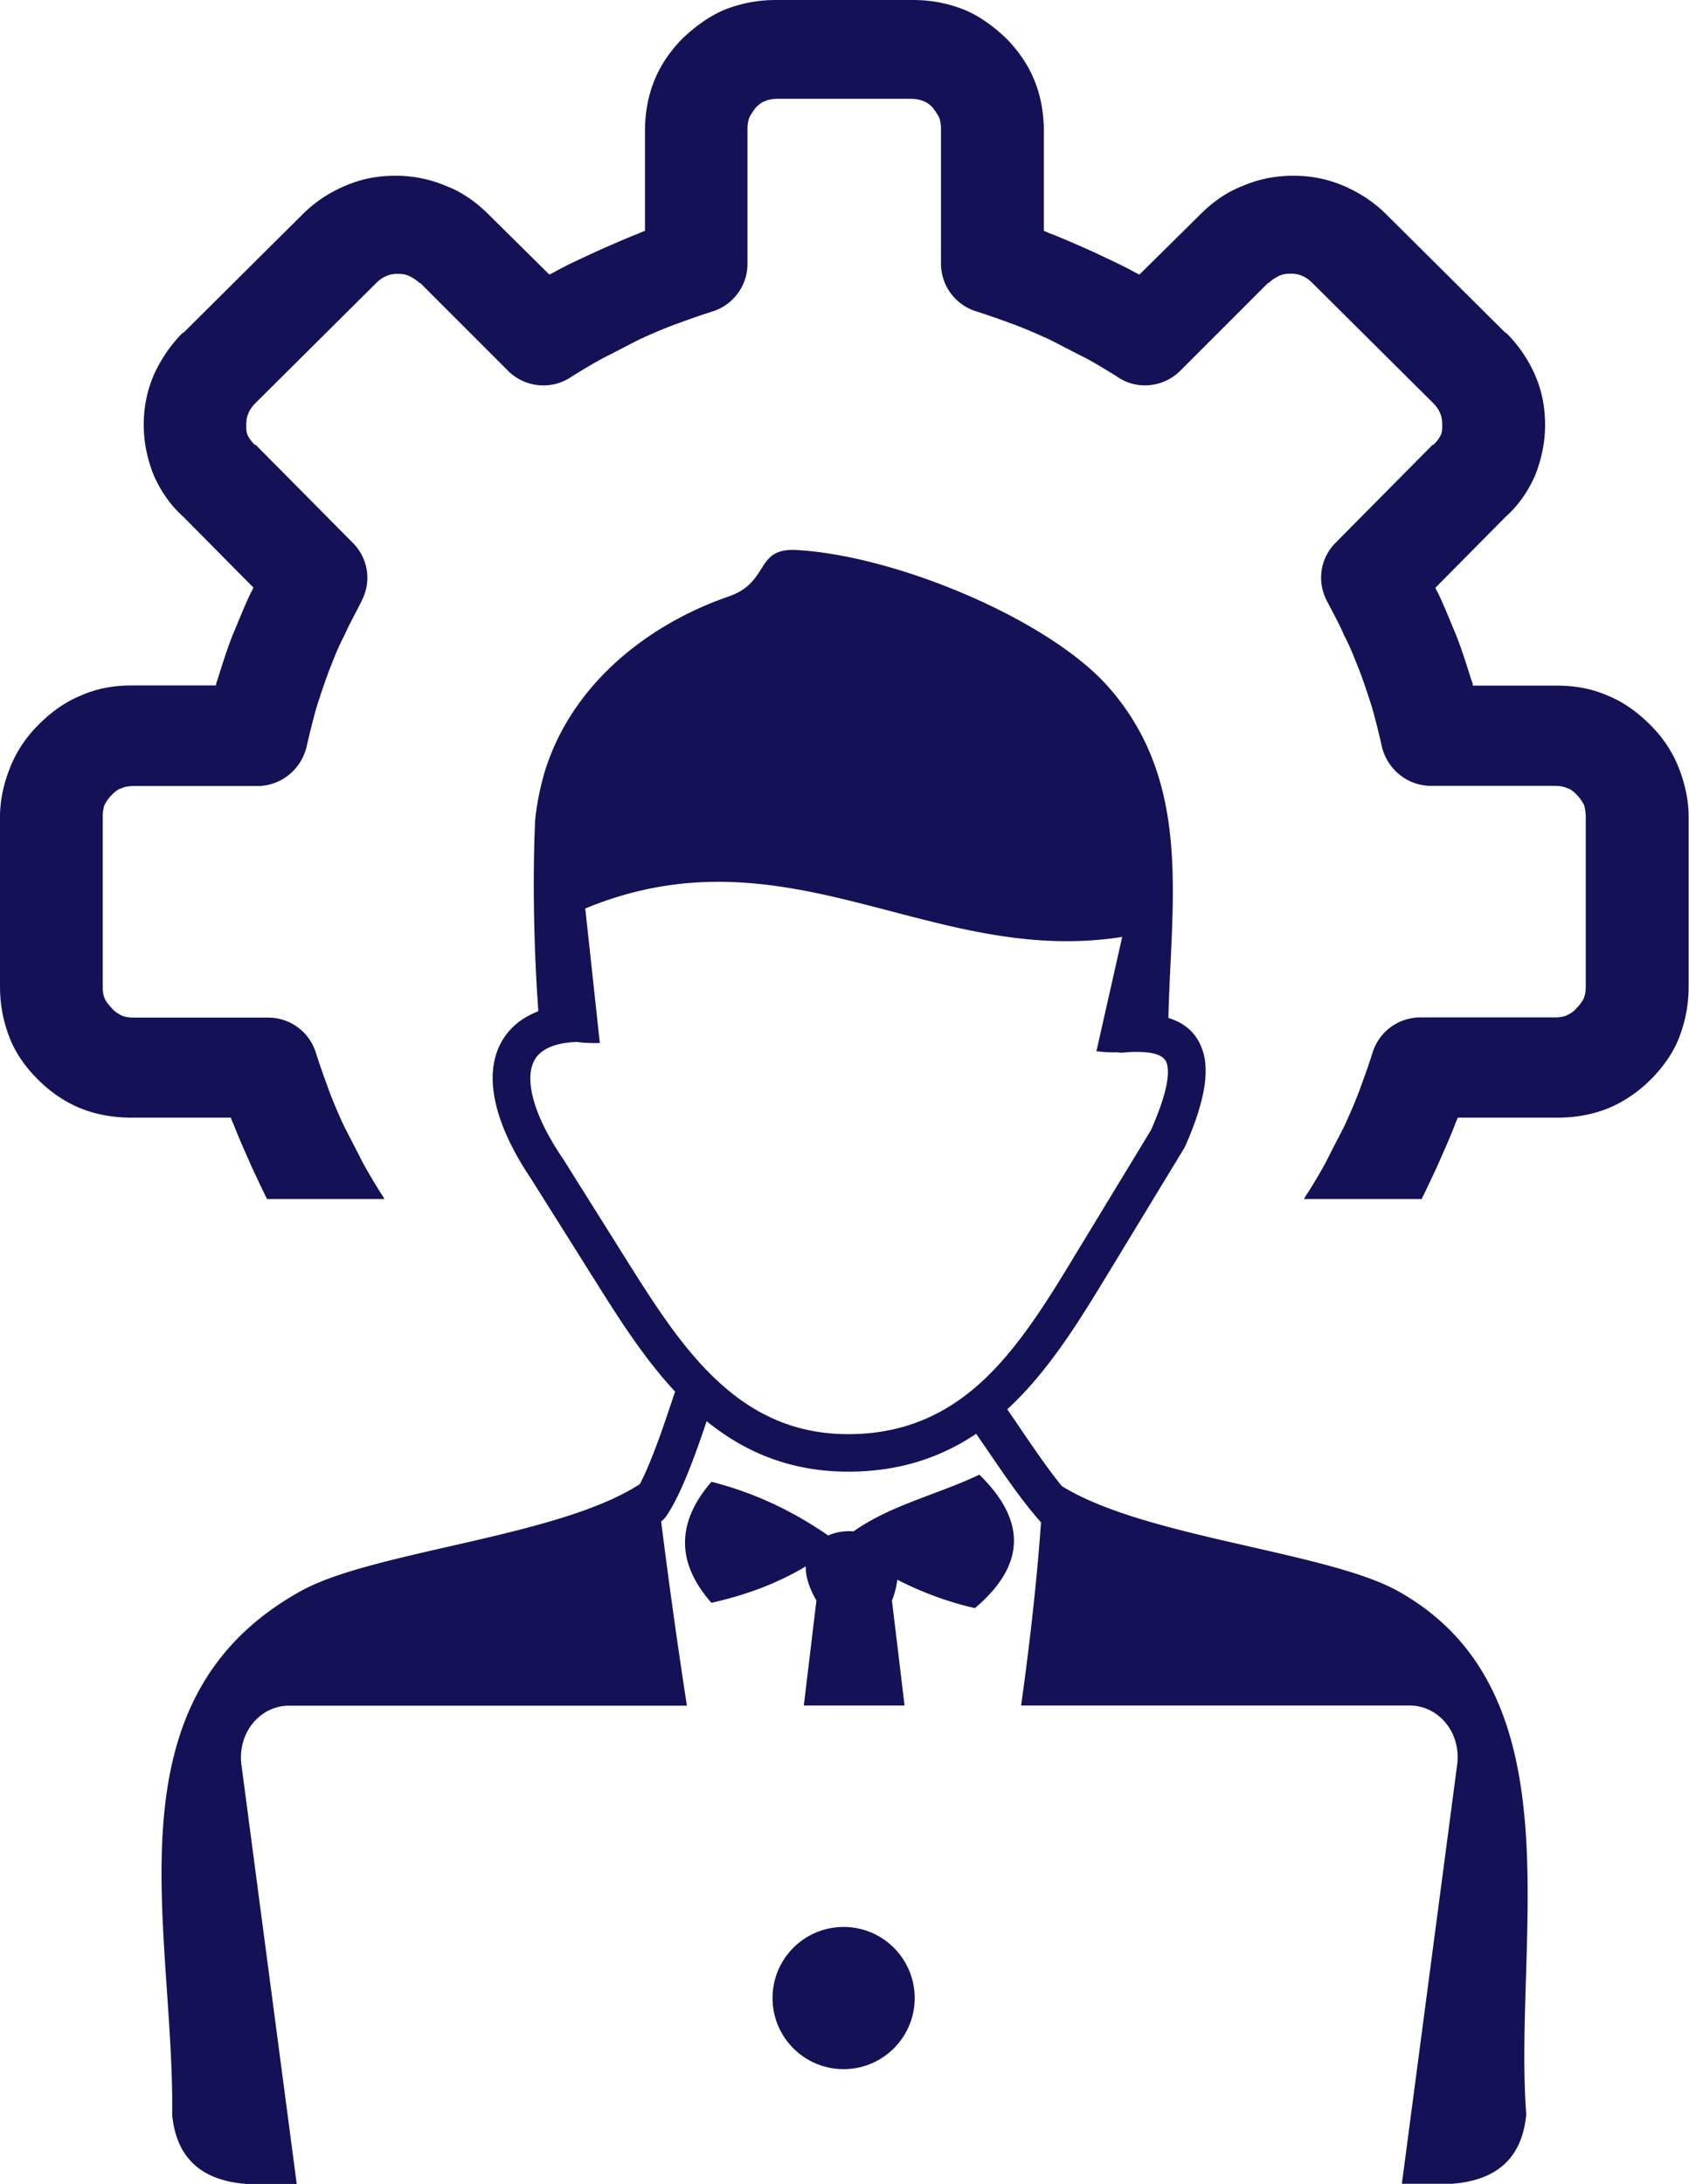
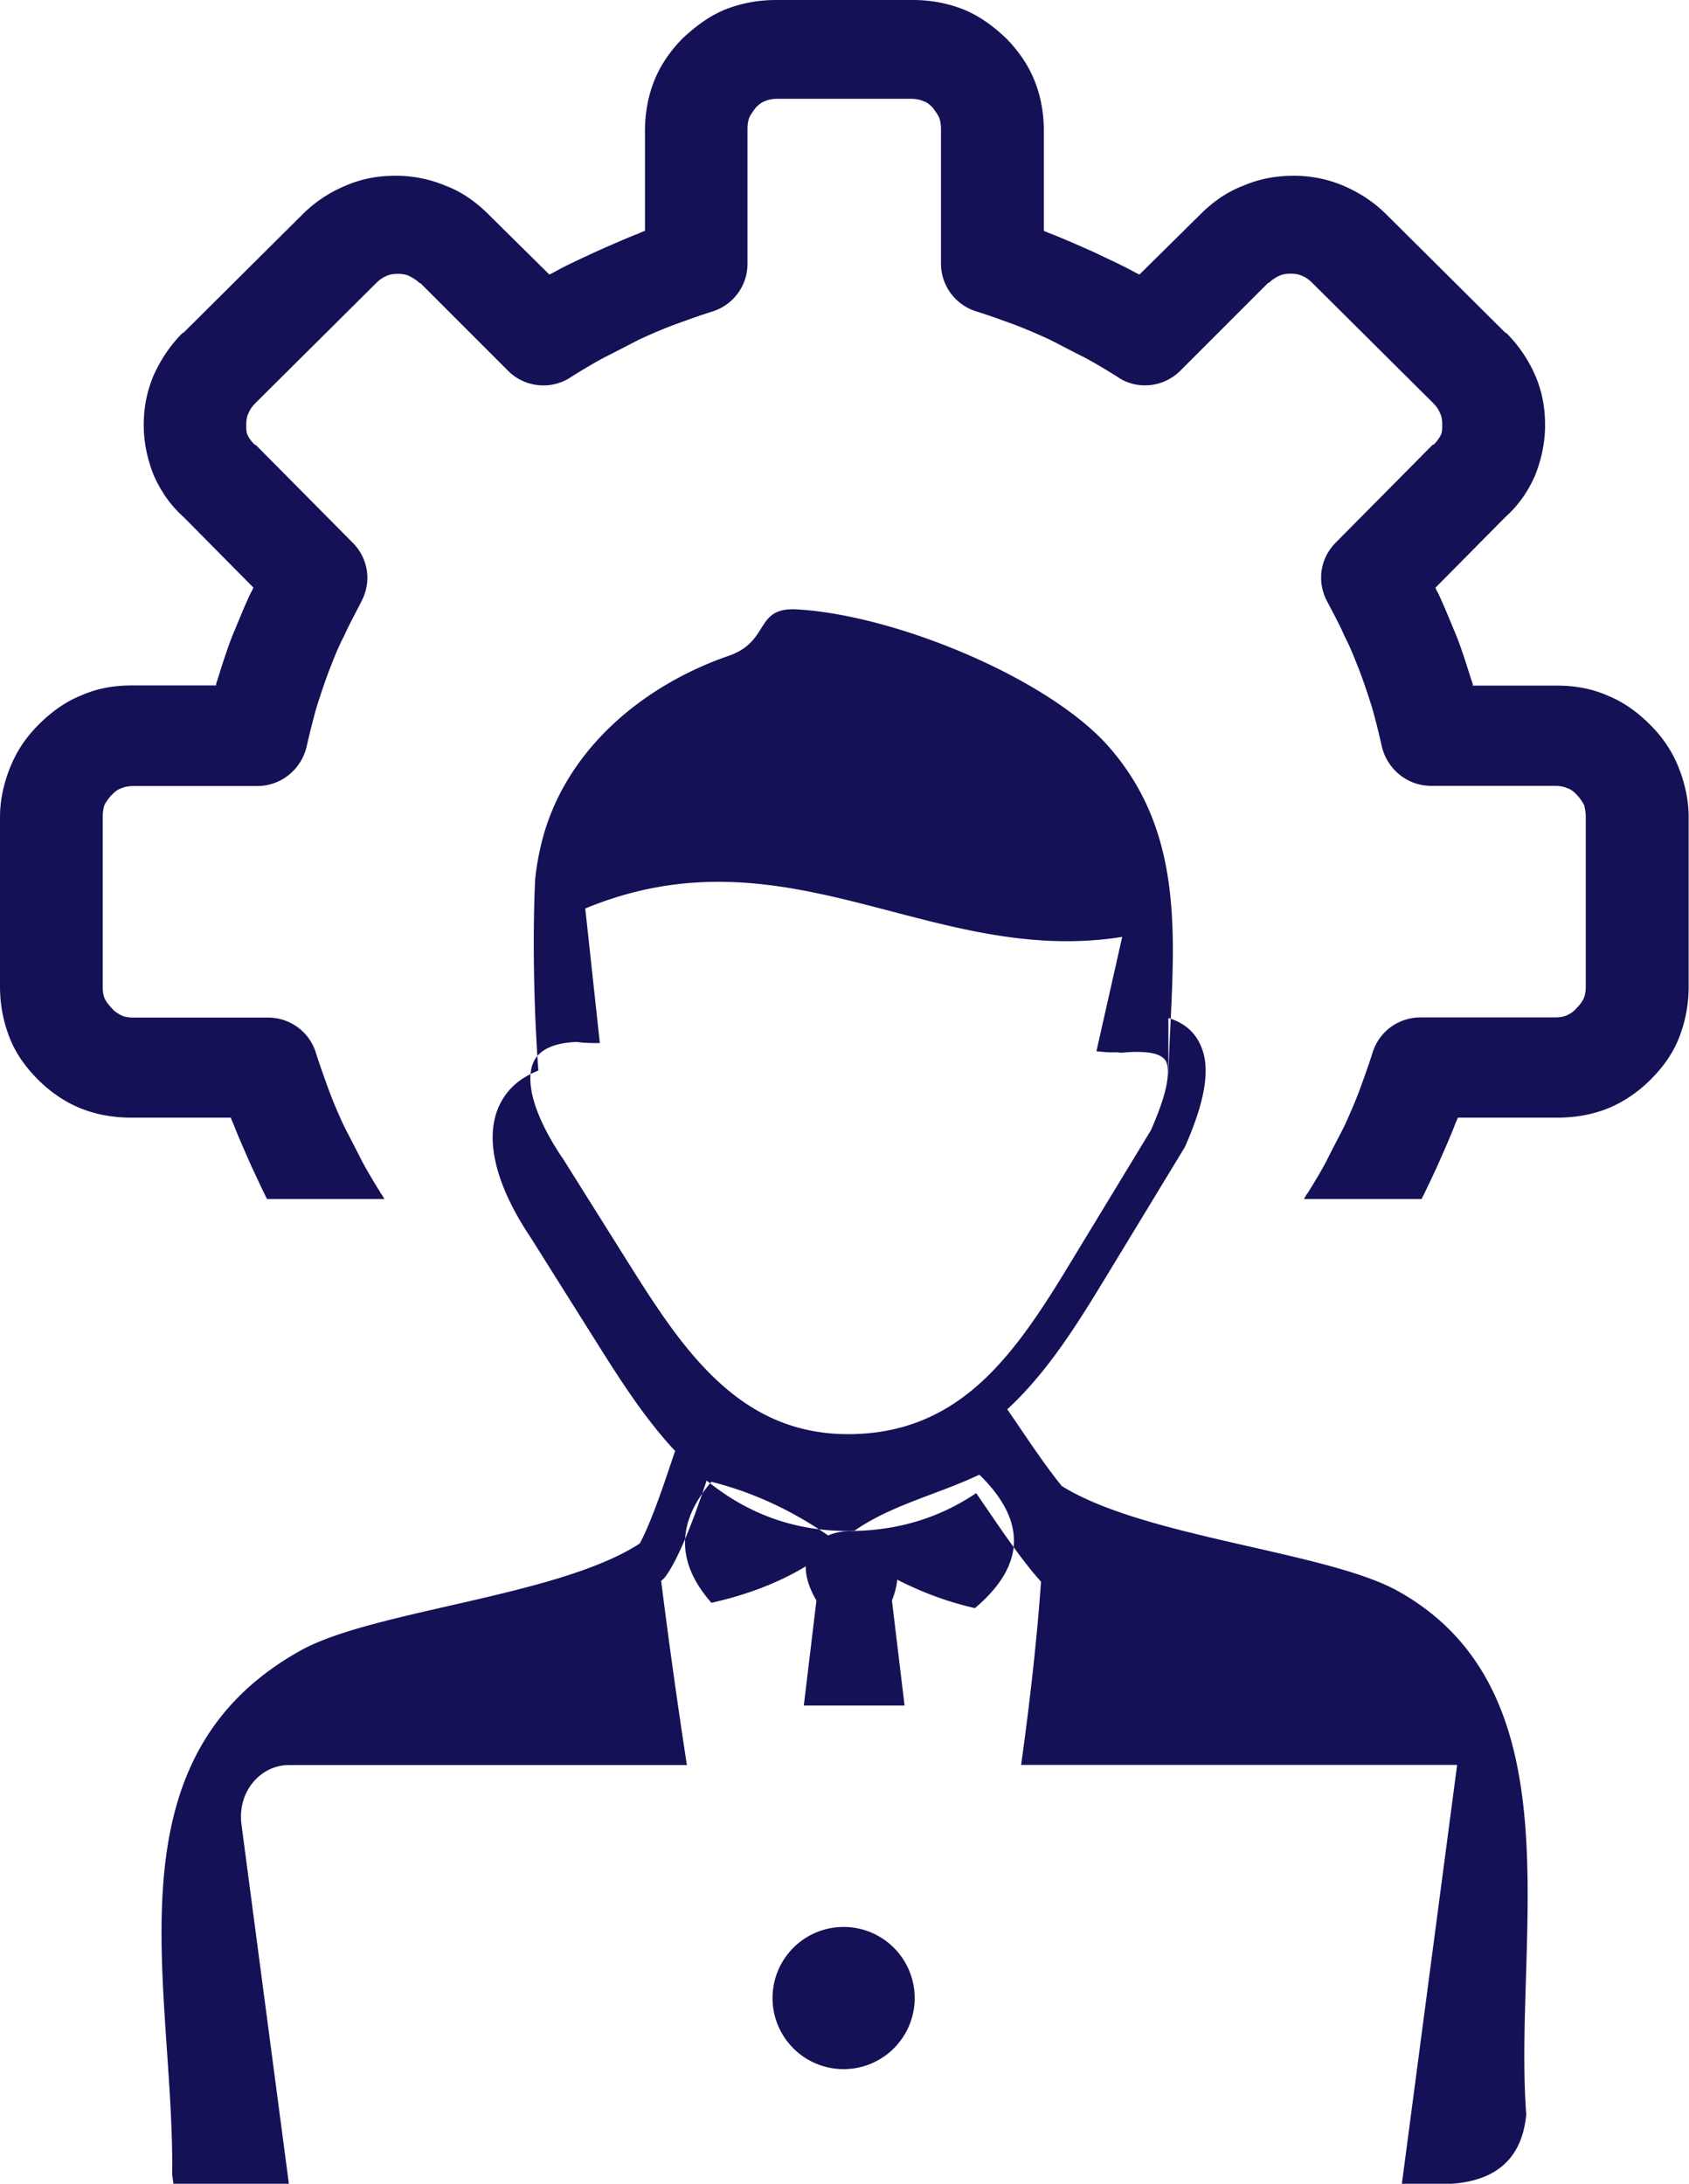
<svg xmlns="http://www.w3.org/2000/svg" xml:space="preserve" viewBox="0 0 95.06 122.88">
  <g style="fill:#151157;fill-opacity:1">
-     <path d="M47.48 108.43c2.21 0 4 1.79 4 4s-1.79 4-4 4-4-1.79-4-4 1.79-4 4-4M21.64 67.48c-.06-.12-.13-.23-.21-.34-.35-.57-.7-1.14-1.05-1.79-.35-.7-.7-1.36-1.01-1.97-.31-.66-.61-1.36-.87-2.06-.22-.61-.48-1.31-.74-2.14a2.81 2.81 0 0 0-2.67-1.92H7.52c-.26 0-.52-.04-.7-.13-.17-.09-.39-.22-.52-.39-.17-.18-.31-.35-.39-.52-.09-.17-.13-.44-.13-.7v-9.54c0-.26.04-.48.09-.66.09-.18.22-.39.44-.61.17-.17.35-.31.52-.35.18-.09.44-.13.7-.13h6.95c1.4 0 2.54-1.01 2.8-2.32.17-.74.35-1.44.52-2.06.22-.7.44-1.36.7-2.06.26-.66.52-1.36.87-2.01.31-.7.66-1.31.96-1.92.61-1.14.39-2.45-.48-3.32l-5.42-5.47c-.04-.04-.04-.04-.09-.04-.17-.17-.31-.35-.39-.52-.09-.17-.09-.35-.09-.61s.04-.48.13-.66c.09-.22.22-.39.44-.61l6.69-6.65c.22-.22.39-.35.61-.44.18-.09.39-.13.66-.13.26 0 .48.04.66.13s.39.22.57.39h.04l4.94 4.94c.96.96 2.49 1.09 3.59.31.57-.35 1.14-.7 1.79-1.05.7-.35 1.36-.7 1.97-1.01.66-.31 1.36-.61 2.06-.87.61-.22 1.31-.48 2.14-.74a2.81 2.81 0 0 0 1.92-2.67V7.26c0-.26.04-.52.13-.7.09-.17.22-.35.35-.52.18-.17.35-.31.52-.35.17-.09.44-.13.7-.13h7.49c.26 0 .52.04.7.13.17.04.35.18.52.35.13.17.26.35.35.52s.13.44.13.7v7.57c0 1.18.74 2.27 1.92 2.67.83.26 1.53.52 2.14.74.7.26 1.4.57 2.06.87.61.31 1.27.66 1.97 1.01.66.35 1.22.7 1.79 1.05 1.09.79 2.62.66 3.59-.31l4.94-4.94h.04a2 2 0 0 1 .57-.39c.17-.09.39-.13.66-.13.26 0 .48.04.66.13.22.09.39.22.61.44l6.69 6.65c.22.22.35.39.44.61.09.17.13.39.13.66 0 .26 0 .44-.09.61-.09.18-.22.35-.39.52-.04 0-.04 0-.09.04l-5.42 5.47c-.87.87-1.09 2.19-.48 3.32.31.61.66 1.22.96 1.92.35.66.61 1.36.87 2.01.26.7.48 1.36.7 2.06.17.61.35 1.31.52 2.06.26 1.31 1.4 2.32 2.8 2.32h6.95c.26 0 .52.04.7.13.17.04.35.17.52.35.22.22.35.44.44.61.04.17.09.39.09.66v9.54c0 .26-.04.52-.13.7s-.22.35-.39.52c-.13.17-.35.31-.52.39-.18.09-.44.13-.7.13h-7.57c-1.18 0-2.27.74-2.67 1.92-.26.83-.52 1.53-.74 2.14-.26.7-.57 1.4-.87 2.06-.31.61-.66 1.27-1.01 1.97-.35.66-.7 1.23-1.05 1.79-.08.11-.15.22-.21.34h6.62c.28-.56.56-1.16.85-1.78.35-.79.7-1.57 1.01-2.36.04-.13.13-.31.18-.44h5.6c1.01 0 1.97-.17 2.84-.52s1.71-.92 2.41-1.62 1.27-1.49 1.62-2.41.52-1.84.52-2.84v-9.53c0-.96-.22-1.92-.57-2.8-.35-.87-.87-1.66-1.57-2.36l-.04-.04c-.7-.7-1.49-1.27-2.36-1.62-.87-.39-1.84-.57-2.84-.57h-4.77c0-.13-.04-.22-.09-.35-.26-.83-.52-1.66-.83-2.45-.35-.83-.66-1.62-1.01-2.36-.04-.09-.13-.22-.17-.35l3.94-3.98c.74-.66 1.27-1.44 1.66-2.32.35-.87.57-1.84.57-2.84 0-1.01-.17-1.92-.57-2.84a7.8 7.8 0 0 0-1.62-2.36h-.04l-6.69-6.65c-.7-.7-1.49-1.22-2.41-1.62a7.1 7.1 0 0 0-2.84-.57c-.96 0-1.92.17-2.84.57-.92.35-1.71.92-2.41 1.62l-3.41 3.37-.26-.13c-.7-.39-1.49-.74-2.32-1.14-.79-.35-1.57-.7-2.36-1.01-.13-.04-.31-.13-.44-.18v-5.6c0-1.01-.17-1.97-.52-2.84-.35-.88-.92-1.71-1.62-2.41-.74-.7-1.53-1.27-2.41-1.62C53.29.17 52.37 0 51.36 0h-7.67c-1.01 0-1.92.17-2.84.52-.87.35-1.66.92-2.41 1.62-.7.7-1.27 1.53-1.62 2.41-.35.87-.52 1.84-.52 2.84v5.6c-.13.04-.31.13-.44.18-.79.31-1.57.66-2.36 1.01-.83.39-1.62.74-2.32 1.14l-.26.13-3.41-3.37c-.7-.7-1.49-1.27-2.41-1.62a7.2 7.2 0 0 0-2.84-.57c-1.01 0-1.92.17-2.84.57-.92.39-1.71.92-2.41 1.62l-6.69 6.65h-.04c-.7.7-1.22 1.49-1.62 2.36-.39.91-.57 1.83-.57 2.83 0 1.01.22 1.97.57 2.84.39.87.92 1.66 1.66 2.32l3.94 3.98c-.04.13-.13.26-.17.35-.35.74-.66 1.53-1.01 2.36-.31.79-.57 1.62-.83 2.45-.04.13-.09.22-.09.35H7.39c-1.01 0-1.97.18-2.84.57-.87.35-1.66.92-2.36 1.62l-.04.04c-.7.7-1.22 1.49-1.57 2.36-.36.88-.58 1.85-.58 2.81v9.53c0 1.01.17 1.92.52 2.84s.92 1.71 1.62 2.41 1.53 1.27 2.41 1.62c.87.35 1.84.52 2.84.52h5.6c.04.13.13.31.18.44.31.79.66 1.57 1.01 2.36.3.63.57 1.23.85 1.78h6.61zm10.83-8.85c-.83.03-1.47.2-1.9.5q-.375.255-.54.63c-.13.28-.19.62-.18 1.01.03 1.14.63 2.64 1.79 4.37l.02.02 3.76 5.99c1.51 2.4 3.09 4.85 5.06 6.64 1.89 1.73 4.18 2.9 7.22 2.91 3.28.01 5.69-1.21 7.64-3.03 2.03-1.9 3.63-4.5 5.2-7.1l4.24-6.98c.79-1.8 1.08-3.01.9-3.72-.11-.42-.57-.63-1.37-.67-.17-.01-.34-.01-.52-.01-.19.01-.39.02-.59.04-.11.01-.22 0-.33-.02-.38.02-.77-.01-1.16-.06l1.45-6.43c-10.77 1.7-18.83-6.3-30.22-1.6l.82 7.57c-.45.01-.89 0-1.29-.06m33.29-1.35c1.04.32 1.71.98 1.99 2.05.3 1.19-.03 2.86-1.03 5.14l-.06.12-4.29 7.06c-1.65 2.72-3.33 5.45-5.57 7.55l-.11.1c.21.31.45.65.69 1.01.74 1.09 1.59 2.34 2.38 3.31 4.66 2.9 14.91 3.68 18.92 5.91 10.2 5.69 6.48 19.51 7.22 29.45-.22 2.35-1.55 3.7-4.17 3.9H78.9l3.11-23.57c.24-1.84-1.06-3.34-2.67-3.34H57.47c.54-3.85.93-7.53 1.12-10.31-1.02-1.13-2.11-2.73-3.05-4.11-.21-.3-.41-.6-.6-.87-1.97 1.32-4.31 2.14-7.24 2.13-3.27-.01-5.82-1.13-7.93-2.84-.59 1.77-1.46 4.21-2.3 5.38-.07.1-.16.19-.26.26.36 2.87.86 6.55 1.45 10.37h-22.4c-1.6 0-2.91 1.5-2.67 3.34l3.11 23.57h-2.84c-2.62-.2-3.95-1.55-4.17-3.9.13-10.53-3.87-23.27 7.22-29.45 4.06-2.27 14.53-3.04 19.1-6.03.7-1.31 1.47-3.67 1.94-5.07.05-.16-.03.1.05-.13-1.68-1.8-3.05-3.93-4.37-6.03l-3.76-5.98c-1.38-2.05-2.09-3.93-2.14-5.47-.02-.72.1-1.38.37-1.96.28-.6.71-1.11 1.29-1.5.27-.18.58-.34.91-.47-.24-3.25-.34-7.34-.18-10.76.08-.81.24-1.63.46-2.44 1.38-4.92 5.61-8.47 10.44-10.14 2.34-.81 1.44-2.74 3.81-2.61 5.62.31 14.28 3.93 17.61 7.77 4.68 5.37 3.47 11.99 3.32 18.56M40.04 90.19c-1.9-2.16-2.06-4.42 0-6.81 2.38.6 4.56 1.63 6.57 3.02a3 3 0 0 1 1.43-.23c2.09-1.48 4.75-2.08 7.08-3.19 2.78 2.71 2.48 5.2-.25 7.51-1.53-.35-2.98-.89-4.37-1.6-.04.36-.13.75-.3 1.17l.71 5.91h-5.67l.71-5.91c-.44-.75-.61-1.39-.6-1.92-1.65.99-3.44 1.63-5.31 2.05" style="fill-rule:evenodd;clip-rule:evenodd;fill:#151157;fill-opacity:1" />
+     <path d="M47.48 108.43c2.21 0 4 1.79 4 4s-1.79 4-4 4-4-1.79-4-4 1.79-4 4-4M21.64 67.48c-.06-.12-.13-.23-.21-.34-.35-.57-.7-1.14-1.05-1.79-.35-.7-.7-1.36-1.01-1.97-.31-.66-.61-1.36-.87-2.06-.22-.61-.48-1.31-.74-2.14a2.81 2.81 0 0 0-2.67-1.92H7.52c-.26 0-.52-.04-.7-.13-.17-.09-.39-.22-.52-.39-.17-.18-.31-.35-.39-.52-.09-.17-.13-.44-.13-.7v-9.54c0-.26.04-.48.09-.66.09-.18.22-.39.44-.61.17-.17.35-.31.52-.35.18-.09.44-.13.7-.13h6.95c1.4 0 2.54-1.01 2.8-2.32.17-.74.35-1.44.52-2.06.22-.7.44-1.36.7-2.06.26-.66.52-1.36.87-2.01.31-.7.66-1.31.96-1.92.61-1.14.39-2.45-.48-3.32l-5.42-5.47c-.04-.04-.04-.04-.09-.04-.17-.17-.31-.35-.39-.52-.09-.17-.09-.35-.09-.61s.04-.48.13-.66c.09-.22.22-.39.44-.61l6.69-6.65c.22-.22.39-.35.61-.44.18-.09.39-.13.66-.13.26 0 .48.04.66.13s.39.22.57.39h.04l4.94 4.94c.96.96 2.49 1.09 3.59.31.57-.35 1.14-.7 1.79-1.05.7-.35 1.36-.7 1.97-1.01.66-.31 1.36-.61 2.06-.87.61-.22 1.31-.48 2.14-.74a2.81 2.81 0 0 0 1.92-2.67V7.26c0-.26.04-.52.13-.7.09-.17.22-.35.35-.52.18-.17.35-.31.52-.35.17-.09.44-.13.7-.13h7.49c.26 0 .52.04.7.13.17.04.35.18.52.35.13.17.26.35.35.52s.13.44.13.7v7.57c0 1.18.74 2.27 1.92 2.67.83.26 1.53.52 2.14.74.7.26 1.4.57 2.06.87.61.31 1.27.66 1.97 1.01.66.35 1.22.7 1.79 1.05 1.09.79 2.62.66 3.59-.31l4.94-4.94h.04a2 2 0 0 1 .57-.39c.17-.09.39-.13.66-.13.26 0 .48.04.66.13.22.09.39.22.61.44l6.69 6.65c.22.22.35.39.44.61.09.17.13.39.13.66 0 .26 0 .44-.09.61-.09.18-.22.35-.39.52-.04 0-.04 0-.09.04l-5.42 5.47c-.87.87-1.09 2.19-.48 3.32.31.61.66 1.22.96 1.92.35.66.61 1.36.87 2.01.26.7.48 1.36.7 2.06.17.61.35 1.31.52 2.06.26 1.31 1.4 2.32 2.8 2.32h6.95c.26 0 .52.04.7.13.17.04.35.17.52.35.22.22.35.44.44.61.04.17.09.39.09.66v9.54c0 .26-.04.52-.13.7s-.22.35-.39.52c-.13.17-.35.31-.52.39-.18.09-.44.13-.7.13h-7.57c-1.18 0-2.27.74-2.67 1.92-.26.83-.52 1.53-.74 2.14-.26.7-.57 1.4-.87 2.06-.31.61-.66 1.27-1.01 1.97-.35.66-.7 1.23-1.05 1.79-.08.11-.15.22-.21.34h6.62c.28-.56.56-1.16.85-1.78.35-.79.7-1.57 1.01-2.36.04-.13.13-.31.18-.44h5.6c1.01 0 1.97-.17 2.84-.52s1.71-.92 2.41-1.62 1.27-1.49 1.62-2.41.52-1.84.52-2.84v-9.53c0-.96-.22-1.92-.57-2.8-.35-.87-.87-1.66-1.57-2.36l-.04-.04c-.7-.7-1.49-1.27-2.36-1.62-.87-.39-1.84-.57-2.84-.57h-4.77c0-.13-.04-.22-.09-.35-.26-.83-.52-1.66-.83-2.45-.35-.83-.66-1.62-1.01-2.36-.04-.09-.13-.22-.17-.35l3.94-3.98c.74-.66 1.27-1.44 1.66-2.32.35-.87.57-1.84.57-2.84 0-1.01-.17-1.92-.57-2.84a7.8 7.8 0 0 0-1.62-2.36h-.04l-6.69-6.65c-.7-.7-1.49-1.22-2.41-1.62a7.1 7.1 0 0 0-2.84-.57c-.96 0-1.92.17-2.84.57-.92.35-1.71.92-2.41 1.62l-3.41 3.37-.26-.13c-.7-.39-1.49-.74-2.32-1.14-.79-.35-1.57-.7-2.36-1.01-.13-.04-.31-.13-.44-.18v-5.6c0-1.01-.17-1.97-.52-2.84-.35-.88-.92-1.71-1.62-2.41-.74-.7-1.53-1.27-2.41-1.62C53.29.17 52.37 0 51.36 0h-7.67c-1.01 0-1.92.17-2.84.52-.87.35-1.66.92-2.41 1.62-.7.7-1.27 1.53-1.62 2.41-.35.87-.52 1.84-.52 2.84v5.6c-.13.04-.31.13-.44.18-.79.31-1.57.66-2.36 1.01-.83.39-1.62.74-2.32 1.14l-.26.13-3.41-3.37c-.7-.7-1.49-1.27-2.41-1.62a7.2 7.2 0 0 0-2.84-.57c-1.01 0-1.92.17-2.84.57-.92.39-1.71.92-2.41 1.62l-6.69 6.65h-.04c-.7.7-1.22 1.49-1.62 2.36-.39.91-.57 1.83-.57 2.83 0 1.01.22 1.97.57 2.84.39.87.92 1.66 1.66 2.32l3.94 3.98c-.04.13-.13.26-.17.35-.35.74-.66 1.53-1.01 2.36-.31.79-.57 1.62-.83 2.45-.04.13-.09.22-.09.35H7.39c-1.01 0-1.97.18-2.84.57-.87.35-1.66.92-2.36 1.62l-.04.04c-.7.7-1.22 1.49-1.57 2.36-.36.88-.58 1.85-.58 2.81v9.53c0 1.01.17 1.92.52 2.84s.92 1.71 1.62 2.41 1.53 1.27 2.41 1.62c.87.35 1.84.52 2.84.52h5.6c.04.13.13.31.18.44.31.79.66 1.57 1.01 2.36.3.63.57 1.23.85 1.78h6.61zm10.83-8.85c-.83.03-1.47.2-1.9.5q-.375.255-.54.63c-.13.28-.19.62-.18 1.01.03 1.14.63 2.64 1.79 4.37l.02.02 3.76 5.99c1.51 2.4 3.09 4.85 5.06 6.64 1.89 1.73 4.18 2.9 7.22 2.91 3.28.01 5.69-1.21 7.64-3.03 2.03-1.9 3.63-4.5 5.2-7.1l4.24-6.98c.79-1.8 1.08-3.01.9-3.72-.11-.42-.57-.63-1.37-.67-.17-.01-.34-.01-.52-.01-.19.01-.39.02-.59.04-.11.01-.22 0-.33-.02-.38.02-.77-.01-1.16-.06l1.45-6.43c-10.77 1.7-18.83-6.3-30.22-1.6l.82 7.57c-.45.01-.89 0-1.29-.06m33.29-1.35c1.04.32 1.71.98 1.99 2.05.3 1.19-.03 2.86-1.03 5.14l-.06.12-4.29 7.06c-1.65 2.72-3.33 5.45-5.57 7.55l-.11.1c.21.31.45.65.69 1.01.74 1.09 1.59 2.34 2.38 3.31 4.66 2.9 14.91 3.68 18.92 5.91 10.2 5.69 6.48 19.51 7.22 29.45-.22 2.35-1.55 3.7-4.17 3.9H78.9l3.11-23.57H57.47c.54-3.85.93-7.53 1.12-10.31-1.02-1.13-2.11-2.73-3.05-4.11-.21-.3-.41-.6-.6-.87-1.97 1.32-4.31 2.14-7.24 2.13-3.27-.01-5.82-1.13-7.93-2.84-.59 1.77-1.46 4.21-2.3 5.38-.07.1-.16.19-.26.26.36 2.87.86 6.55 1.45 10.37h-22.4c-1.6 0-2.91 1.5-2.67 3.34l3.11 23.57h-2.84c-2.62-.2-3.95-1.55-4.17-3.9.13-10.53-3.87-23.27 7.22-29.45 4.06-2.27 14.53-3.04 19.1-6.03.7-1.31 1.47-3.67 1.94-5.07.05-.16-.03.1.05-.13-1.68-1.8-3.05-3.93-4.37-6.03l-3.76-5.98c-1.38-2.05-2.09-3.93-2.14-5.47-.02-.72.1-1.38.37-1.96.28-.6.71-1.11 1.29-1.5.27-.18.58-.34.91-.47-.24-3.25-.34-7.34-.18-10.76.08-.81.24-1.63.46-2.44 1.38-4.92 5.61-8.47 10.44-10.14 2.34-.81 1.44-2.74 3.81-2.61 5.62.31 14.28 3.93 17.61 7.77 4.68 5.37 3.47 11.99 3.32 18.56M40.04 90.19c-1.9-2.16-2.06-4.42 0-6.81 2.38.6 4.56 1.63 6.57 3.02a3 3 0 0 1 1.43-.23c2.09-1.48 4.75-2.08 7.08-3.19 2.78 2.71 2.48 5.2-.25 7.51-1.53-.35-2.98-.89-4.37-1.6-.04.36-.13.75-.3 1.17l.71 5.91h-5.67l.71-5.91c-.44-.75-.61-1.39-.6-1.92-1.65.99-3.44 1.63-5.31 2.05" style="fill-rule:evenodd;clip-rule:evenodd;fill:#151157;fill-opacity:1" />
  </g>
</svg>